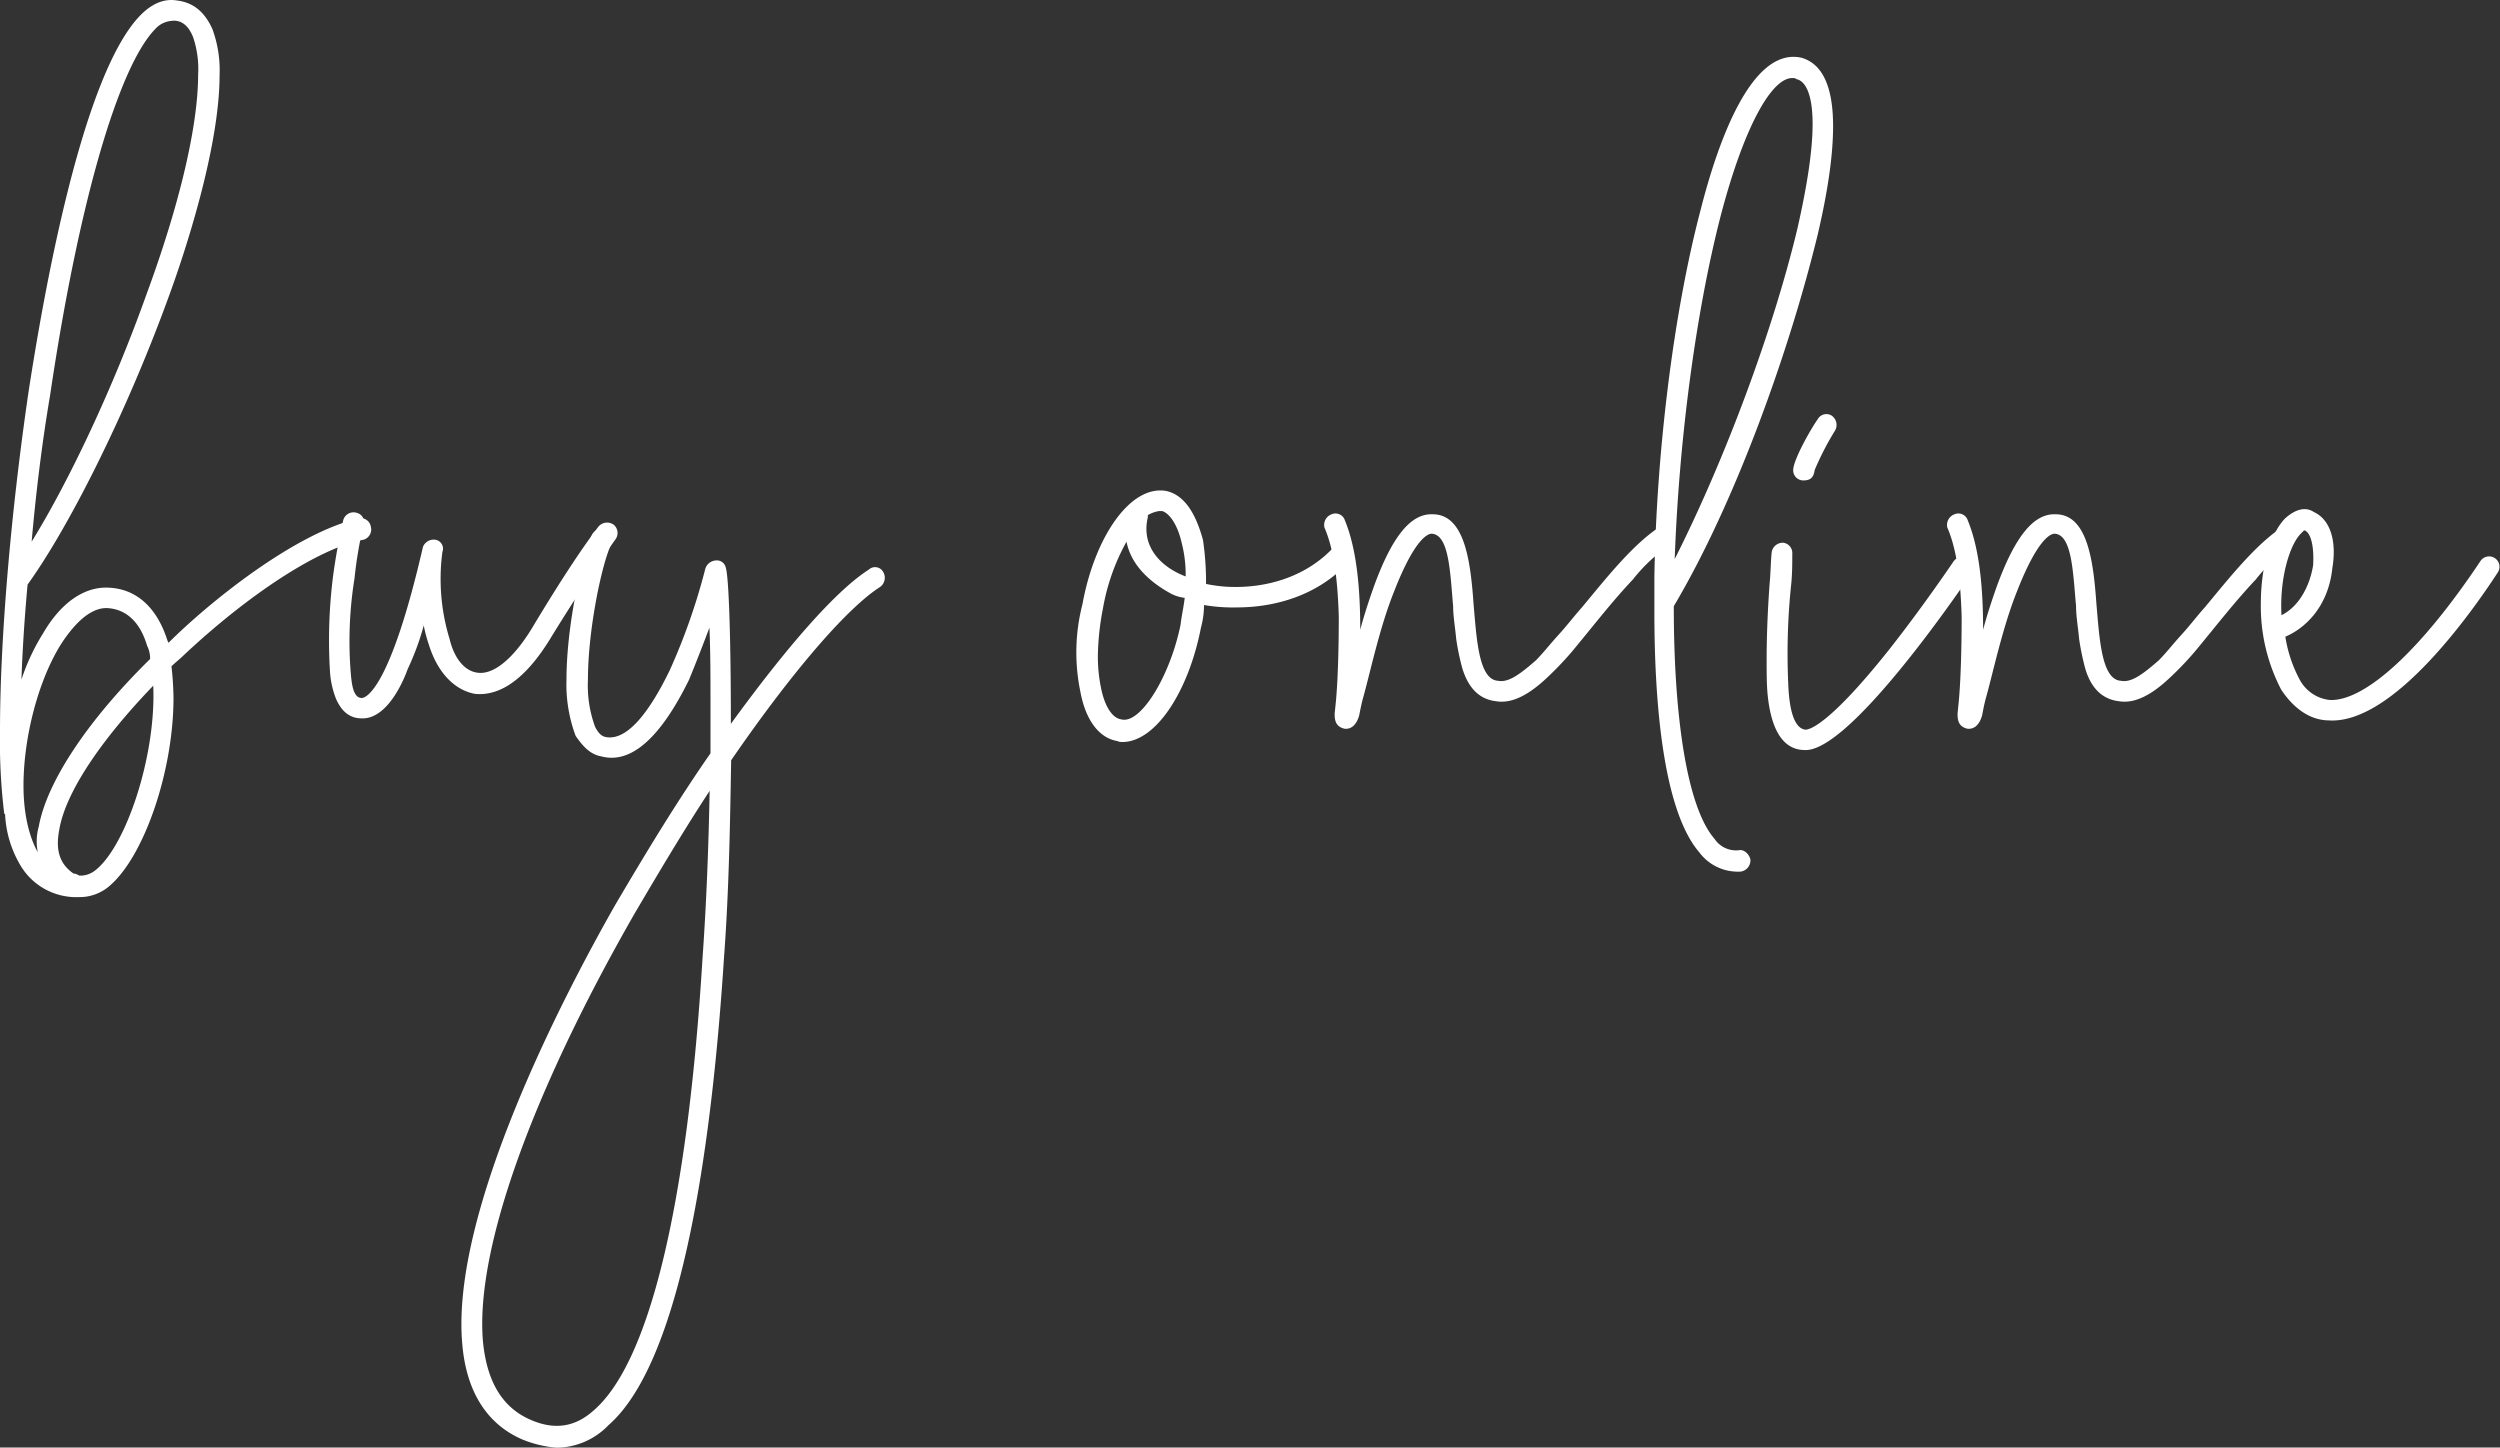
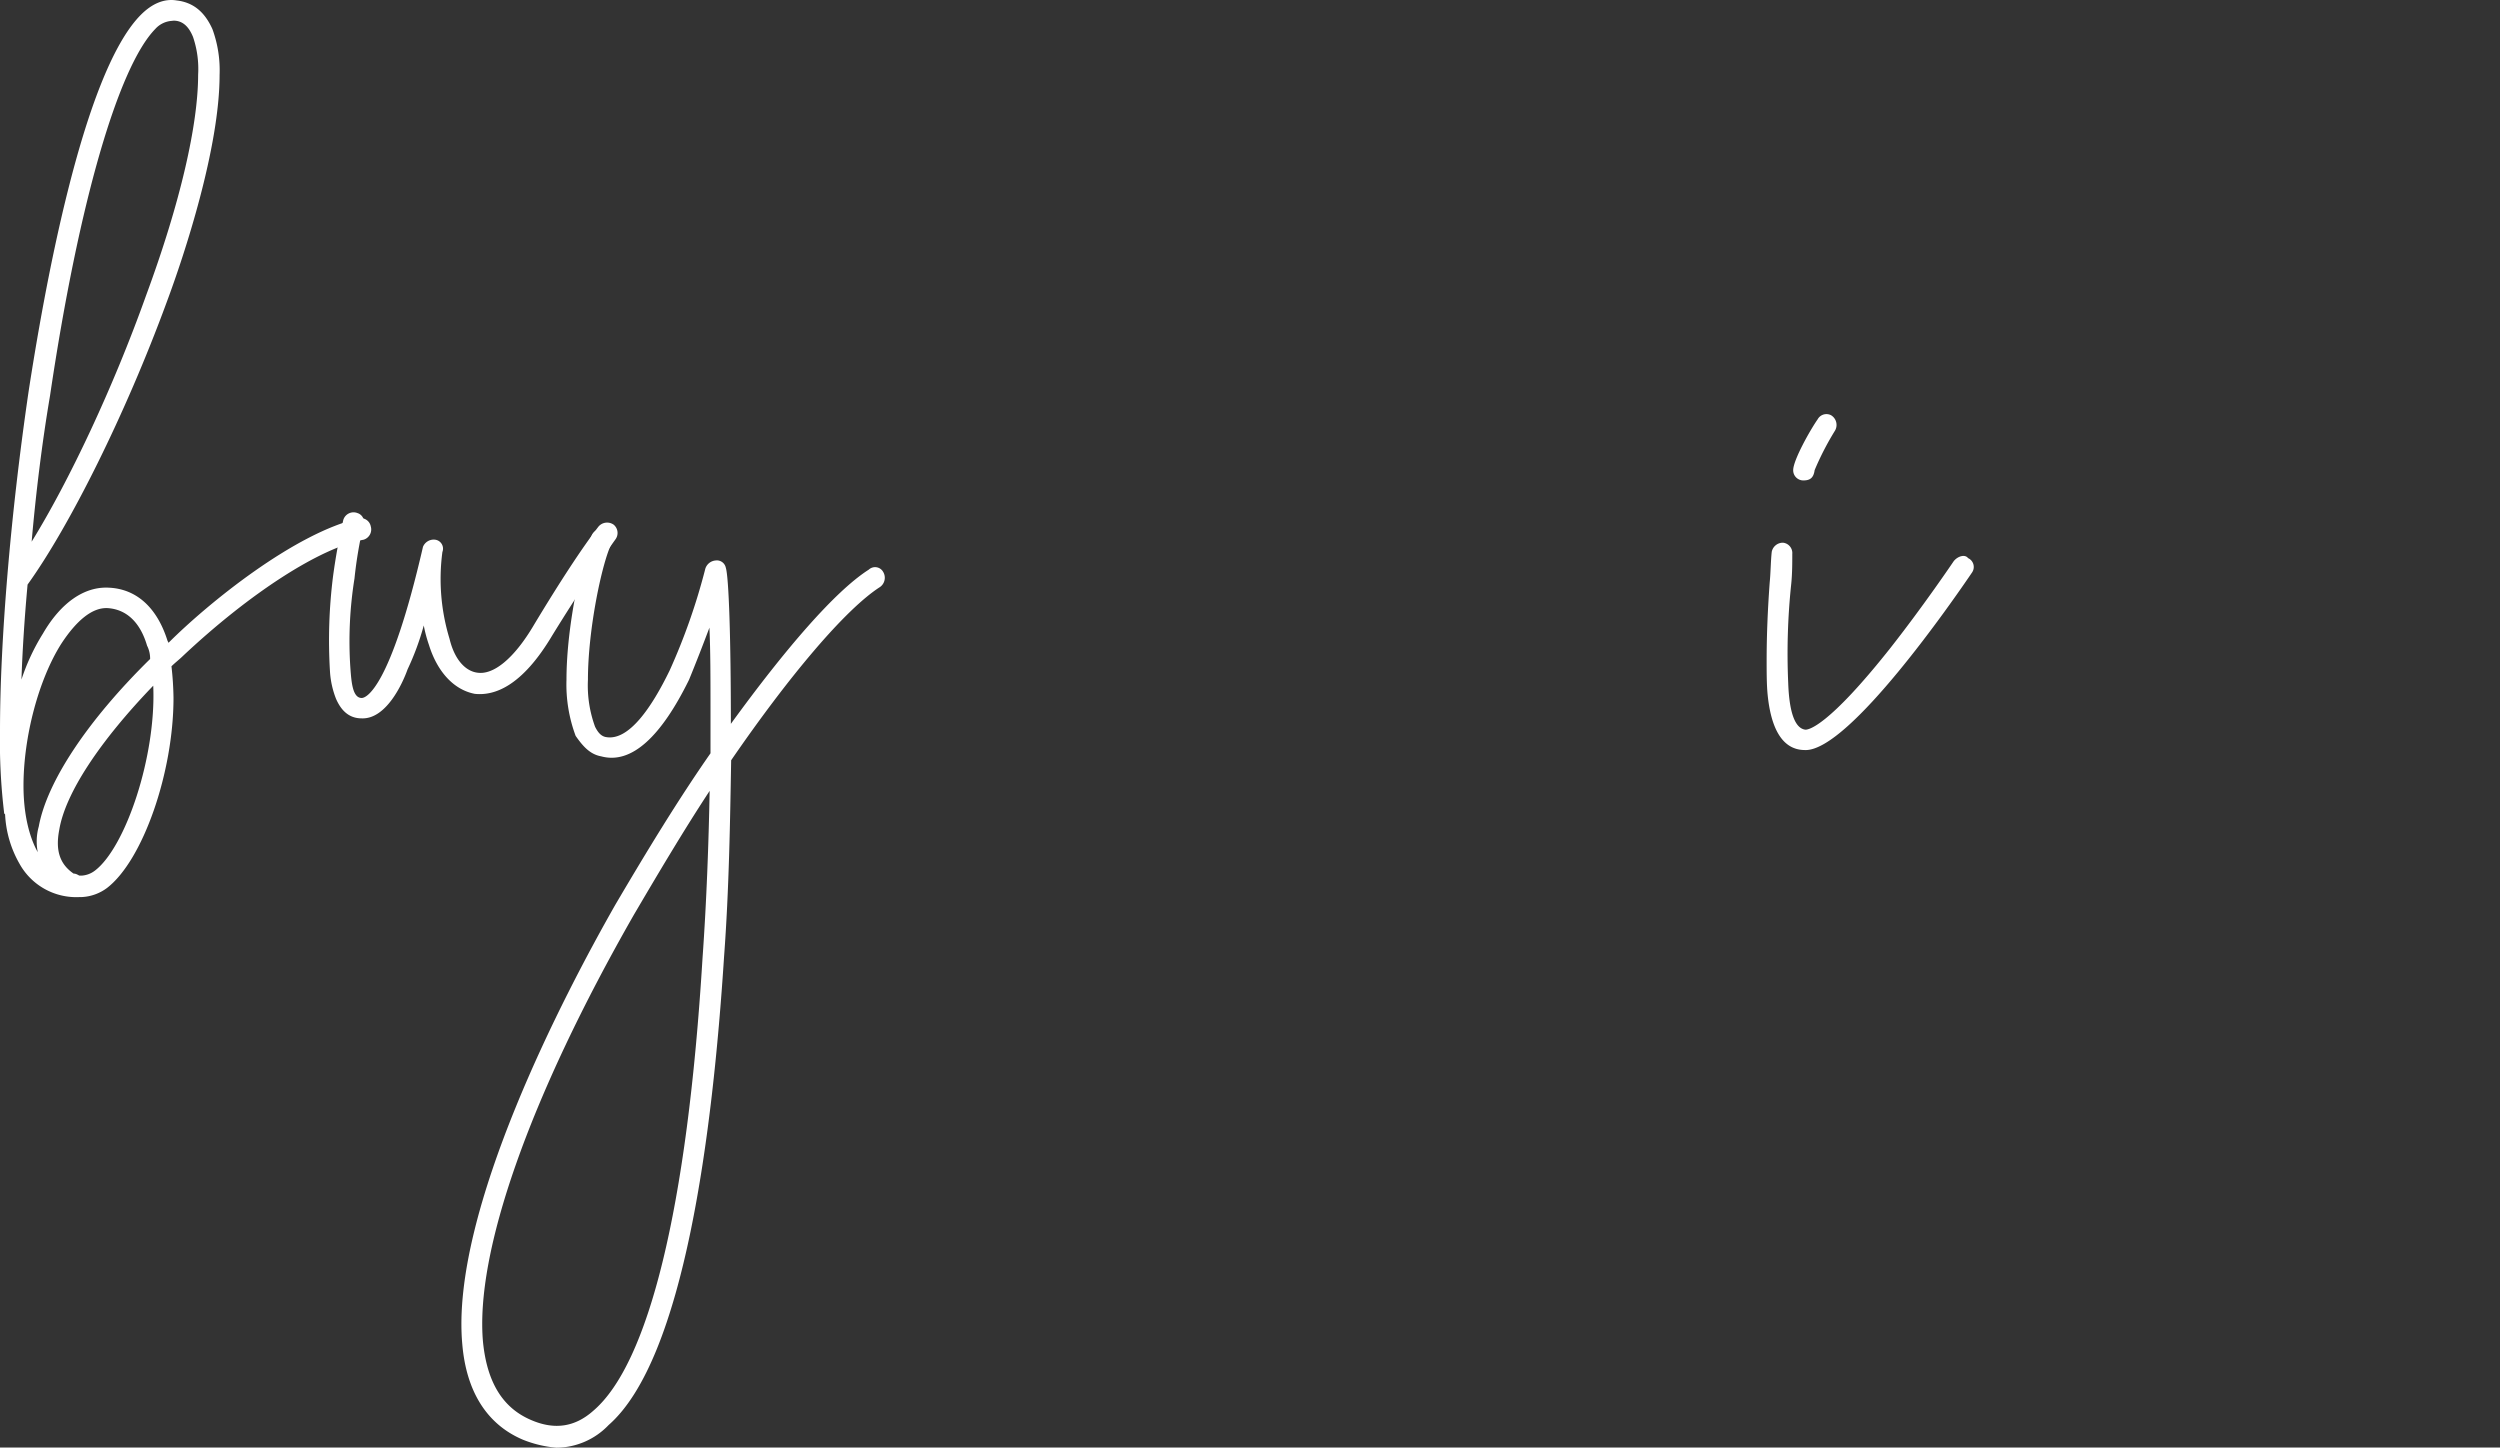
<svg xmlns="http://www.w3.org/2000/svg" width="441.63" height="255.71" viewBox="0 0 441.63 255.71">
  <rect x="0" y="0" width="441.63" height="255.71" fill="#333333" stroke="none" />
  <defs>
    <style>
      .cls-1 {
        fill: #fff;
      }
    </style>
  </defs>
  <title>buy-online</title>
  <g id="Layer_2" data-name="Layer 2">
    <g id="Layer_3" data-name="Layer 3">
      <g>
        <path class="cls-1" d="M32.29,115.9c-.54.54-1.26,1.08-2,1.8a54.9,54.9,0,0,1,.36,5.59c0,13.17-5.41,28.69-11.73,33.56a8.11,8.11,0,0,1-4.51,1.62h-.36a11.46,11.46,0,0,1-10.64-5.95A19.35,19.35,0,0,1,.9,143.86c-.18-.18-.18-.18-.18-.36A106.36,106.36,0,0,1,0,129.07c0-15.52,1.8-37.71,5.05-59.9C7.58,52.76,14.43,13.07,24.9,2.6c2-2,4.14-2.88,6.31-2.52,3.07.36,5,2.16,6.31,5.05a21.14,21.14,0,0,1,1.27,8.12c0,12.81-6.14,31.57-9.38,40.23C22.19,73.14,12.27,93,4.87,103.27q-.81,8.92-1.08,16.78a37.19,37.19,0,0,1,3.79-8.12c3.24-5.59,7.39-8.3,11.54-8.12,5.05.18,8.66,3.61,10.47,9.38l.18.36c7-7,22.37-19.48,33.73-22a1.79,1.79,0,0,1,2,1.45,1.89,1.89,0,0,1-1.27,2.34C56.47,96.77,44,104.89,32.29,115.9Zm-13.35-8.48h-.18c-2.52,0-5.23,2.16-7.94,6.31-4,6.32-6.67,16.42-6.67,25.08,0,4.69.9,8.84,2.52,11.73A9.77,9.77,0,0,1,6.85,146c1.45-7.94,8.66-18.77,19.67-29.59a5.05,5.05,0,0,0-.54-2.35C24.72,109.76,22.19,107.6,18.94,107.42ZM30.31,3.69a4.32,4.32,0,0,0-2.89,1.44C20.93,11.8,13.89,35.8,8.84,69.89c-1.44,8.48-2.53,17.5-3.25,25.8C12.27,84.87,20,68.45,25.8,52.21c6.13-16.59,9.2-30.3,9.2-39a17.61,17.61,0,0,0-.9-6.68c-.73-1.8-1.81-2.88-3.43-2.88ZM13,154.32c.54,0,.9.36,1.08.36h.36a4.3,4.3,0,0,0,2.35-.9c5.41-4.15,10.82-20.2,10.28-32.65-9.38,9.74-15.51,18.94-16.6,25.44C9.74,150.35,10.64,152.7,13,154.32Z" />
        <path class="cls-1" d="M83.88,122.57c-3.78-.72-6.67-4-8.11-8.66a24,24,0,0,1-.91-3.42A47.1,47.1,0,0,1,72,118.24c-.9,2.53-3.79,8.84-8.12,8.66-2.53,0-3.79-1.8-4.51-3.43a15.76,15.76,0,0,1-1.08-4.87,90.64,90.64,0,0,1,.54-16.77c.54-4,1.08-6.68,1.8-9.93a1.89,1.89,0,0,1,2.53-1.26,1.64,1.64,0,0,1,1.08,2,75.23,75.23,0,0,0-1.62,9.56,70,70,0,0,0-.72,15.87c.18,2.35.36,5.23,2,5.23.72,0,5-1.44,10.82-26.7a2.05,2.05,0,0,1,2.17-1.26,1.6,1.6,0,0,1,1.26,2.17,36.21,36.21,0,0,0,1.26,15.33c.91,3.79,2.89,5.77,5,6,2.71.36,6.32-2.34,9.93-8.48q7-11.62,11.36-17.31a2,2,0,0,1,2.71-.36,1.9,1.9,0,0,1,.36,2.52c-2.71,3.79-6.49,9.38-11.19,17C92.18,121.31,87.31,122.93,83.88,122.57Z" />
        <path class="cls-1" d="M129.16,134.3c-.18,10.46-.36,22.73-1.26,34.82-2,30.85-7,70.9-20.39,82.62a12.85,12.85,0,0,1-9.2,4,20.42,20.42,0,0,1-6-1.44c-6.31-2.71-9.92-8.48-10.64-16.78-2.17-23.45,18.22-62.24,27.06-77.75,5.41-9.2,11-18.41,16.78-26.7v-7.4c0-5.77,0-10.64-.19-14.79-1.08,2.88-2.34,6.13-3.6,9.2-4.87,9.92-10.11,15-15.52,13.53-2-.36-3.25-1.81-4.51-3.61a26,26,0,0,1-1.62-9.92c0-9.93,2.88-22.19,4.51-25.62a1.78,1.78,0,0,1,2.52-.72,1.84,1.84,0,0,1,.91,2.34c-1.63,3.25-4.15,15-4.15,24a21.21,21.21,0,0,0,1.26,8.3c.54,1.08,1.08,1.62,1.8,1.8,4.15.9,8.3-5.41,11.37-11.73a109.25,109.25,0,0,0,6.31-18,2.08,2.08,0,0,1,1.81-1.44,1.61,1.61,0,0,1,1.8,1.26c.54,1.63.9,12.63.9,27.6,9.56-13.17,18.4-23.45,24.36-27.24a1.63,1.63,0,0,1,2.52.36,2,2,0,0,1-.54,2.71C149.37,107.6,139.45,119.33,129.16,134.3ZM85.33,237.13c.72,7,3.42,11.55,8.47,13.71,4.15,1.8,7.76,1.26,11-1.62,9.74-8.3,16.6-35.72,19.3-79.92.72-10.11,1.08-20.21,1.26-29.59-4.51,6.86-9,14.43-13.35,21.83C93.44,194,83.88,221.43,85.33,237.13Z" />
-         <path class="cls-1" d="M212.69,106.88a15.12,15.12,0,0,1-.54,4c-2.17,11.18-7.94,20.2-13.9,20.2a2,2,0,0,1-.9-.18c-3.25-.54-5.59-3.79-6.49-8.66a34.16,34.16,0,0,1,.36-15.51c2.16-11.91,8.48-21.11,14.79-20,3.25.72,5.23,4,6.5,8.66a50.8,50.8,0,0,1,.54,7.76,24.53,24.53,0,0,0,5.23.54c6.13,0,12.45-2,17-6.68a1.85,1.85,0,0,1,2.7,2.53c-5.23,5.59-12.62,7.76-19.48,7.76A30.13,30.13,0,0,1,212.69,106.88ZM199,95.69a37.39,37.39,0,0,0-4.15,11.73,46.82,46.82,0,0,0-.91,8.48,27.32,27.32,0,0,0,.55,5.59c.72,3.61,2.16,5.41,3.6,5.59,3.43.9,8.66-7.75,10.47-16.78.18-1.62.54-3.06.72-4.69a6.9,6.9,0,0,1-2.71-.9C202.4,102.37,199.7,99.3,199,95.69Zm6.31-5.41h-.54a5.44,5.44,0,0,0-2,.72v.36c-1.26,5.23,2.35,8.84,6.68,10.47a22.51,22.51,0,0,0-.72-6C208,92.63,206.55,90.64,205.29,90.28Z" />
-         <path class="cls-1" d="M288.45,102.37c-3.78,4-7.21,8.48-10.82,12.81a58.17,58.17,0,0,1-4.51,4.69c-2.89,2.7-5.95,4.51-8.84,4-3.25-.37-5-2.71-5.95-5.78a42.74,42.74,0,0,1-1.09-5.23c-.18-2-.54-4-.54-5.77-.54-6.14-.72-12.63-3.79-12.81-.54,0-2.88.54-6.67,10.28-2.53,6.32-4.15,14.07-5.41,18.58-.36,1.27-.54,2.35-.73,3.25-.36,1.26-1.08,2.35-2.34,2.35h-.18c-1.81-.36-1.81-1.81-1.81-2.71l.19-1.8c.36-3.61.54-9.38.54-15.34-.18-5.77-.73-11.54-2.53-15.69a2,2,0,0,1,1.26-2.35,1.74,1.74,0,0,1,2.35,1.08c2.16,5.24,2.71,12.45,2.71,19.31.72-2.71,1.62-5.42,2.52-7.94,3.07-8.3,6.31-12.63,10.28-12.45,5.6,0,6.68,8.12,7.22,15.88.54,6.13.9,13.35,4.33,13.53,1.8.36,3.79-1.09,6.68-3.61,1.26-1.26,2.52-2.89,4-4.51s2.71-3.25,4.15-4.87c4.15-5,8.48-10.47,13-13.71a1.86,1.86,0,0,1,2.53.54c.72.72.36,1.8-.54,2.52A29.65,29.65,0,0,0,288.45,102.37Z" />
-         <path class="cls-1" d="M302.88,148.19a4.55,4.55,0,0,0,4.33,2c.9-.18,1.8.73,2,1.63a2,2,0,0,1-1.81,2.16h-.54a8.48,8.48,0,0,1-6.68-3.42c-6.67-7.76-7.93-28-7.93-42.4v-6.31c.36-22.19,3.43-46.73,8.12-64.59,3.24-12.81,9.2-29,17.86-27.06,3.78,1.08,5.59,5.23,5.59,12.09,0,5.05-.9,11.36-2.71,19.12-5.05,20.75-14.61,47.45-25.43,65.67C295.67,126.54,298,142.6,302.88,148.19Zm13.71-134.4c-3.61,0-8.48,8.48-12.63,24.35-4.51,17.5-7.39,40.23-8.12,60.62,8.84-17.5,17.32-40.23,21.65-58.27,1.81-7.94,2.71-14.07,2.71-18.58,0-4.87-1.08-7.58-2.89-7.94C317.13,13.79,317,13.79,316.59,13.79Z" />
        <path class="cls-1" d="M318.57,132.49c-4-.18-5.77-4.32-6.31-9.74-.18-1.8-.18-4-.18-6.13,0-4.15.18-8.84.54-13.71.18-1.81.18-3.79.36-5.41a2,2,0,0,1,2-1.63,1.84,1.84,0,0,1,1.63,2c0,1.62,0,3.42-.18,5.23a117.18,117.18,0,0,0-.54,17.5c.18,5.41,1.26,8.12,3.06,8.3.55,0,4-.54,15-14.44,5.95-7.57,11.18-15.33,11.18-15.33.72-.9,2-1.26,2.53-.54a1.72,1.72,0,0,1,.72,2.52c-3.43,5.06-21.65,31.39-29.41,31.39Zm0-47.62a1.79,1.79,0,0,1-1.8-1.81c0-1.8,3.07-7.21,4.33-9a1.77,1.77,0,0,1,2.34-.72,2,2,0,0,1,.73,2.71,50.15,50.15,0,0,0-3.61,7C320.38,84.33,319.84,84.87,318.57,84.87Z" />
-         <path class="cls-1" d="M398.49,102.37c-3.79,4-7.22,8.48-10.83,12.81a56.49,56.49,0,0,1-4.51,4.69c-2.88,2.7-5.95,4.51-8.84,4-3.24-.37-5.05-2.71-5.95-5.78a44.72,44.72,0,0,1-1.08-5.23c-.18-2-.54-4-.54-5.77-.55-6.14-.73-12.63-3.79-12.81-.54,0-2.89.54-6.68,10.28-2.52,6.32-4.15,14.07-5.41,18.58-.36,1.27-.54,2.35-.72,3.25-.36,1.26-1.08,2.35-2.35,2.35h-.18c-1.8-.36-1.8-1.81-1.8-2.71l.18-1.8c.36-3.61.54-9.38.54-15.34-.18-5.77-.72-11.54-2.53-15.69a2,2,0,0,1,1.27-2.35,1.73,1.73,0,0,1,2.34,1.08c2.17,5.24,2.71,12.45,2.71,19.31.72-2.71,1.62-5.42,2.52-7.94,3.07-8.3,6.32-12.63,10.29-12.45,5.59,0,6.67,8.12,7.21,15.88.54,6.13.91,13.35,4.33,13.53,1.81.36,3.79-1.09,6.68-3.61,1.26-1.26,2.52-2.89,4-4.51s2.7-3.25,4.15-4.87c4.15-5,8.48-10.47,13-13.71a1.85,1.85,0,0,1,2.52.54c.72.72.36,1.8-.54,2.52A29.62,29.62,0,0,0,398.49,102.37Z" />
-         <path class="cls-1" d="M411.47,127.26c-3.43,0-6.31-2.16-8.48-5.41a31.86,31.86,0,0,1-3.61-15.15c0-6.5,1.63-12.45,4.33-15.16,1.63-1.44,3.43-2.16,5.06-1.08,3.06,1.44,4,5.41,3.24,9.92-.72,6.86-4.87,10.65-8.3,12.09a23.79,23.79,0,0,0,2.53,7.58,6.83,6.83,0,0,0,5.41,3.61h.18c6.14,0,15.88-8.84,26.34-24.54a1.83,1.83,0,1,1,3.07,2c-5.05,7.76-18.4,26.34-29.41,26.16ZM407,93.71l-.54.54c-2,2-3.79,7.94-3.43,14.43,3.25-1.62,5.05-5.41,5.59-8.84.19-3.25-.36-5.59-1.44-6.13Z" />
      </g>
    </g>
  </g>
</svg>